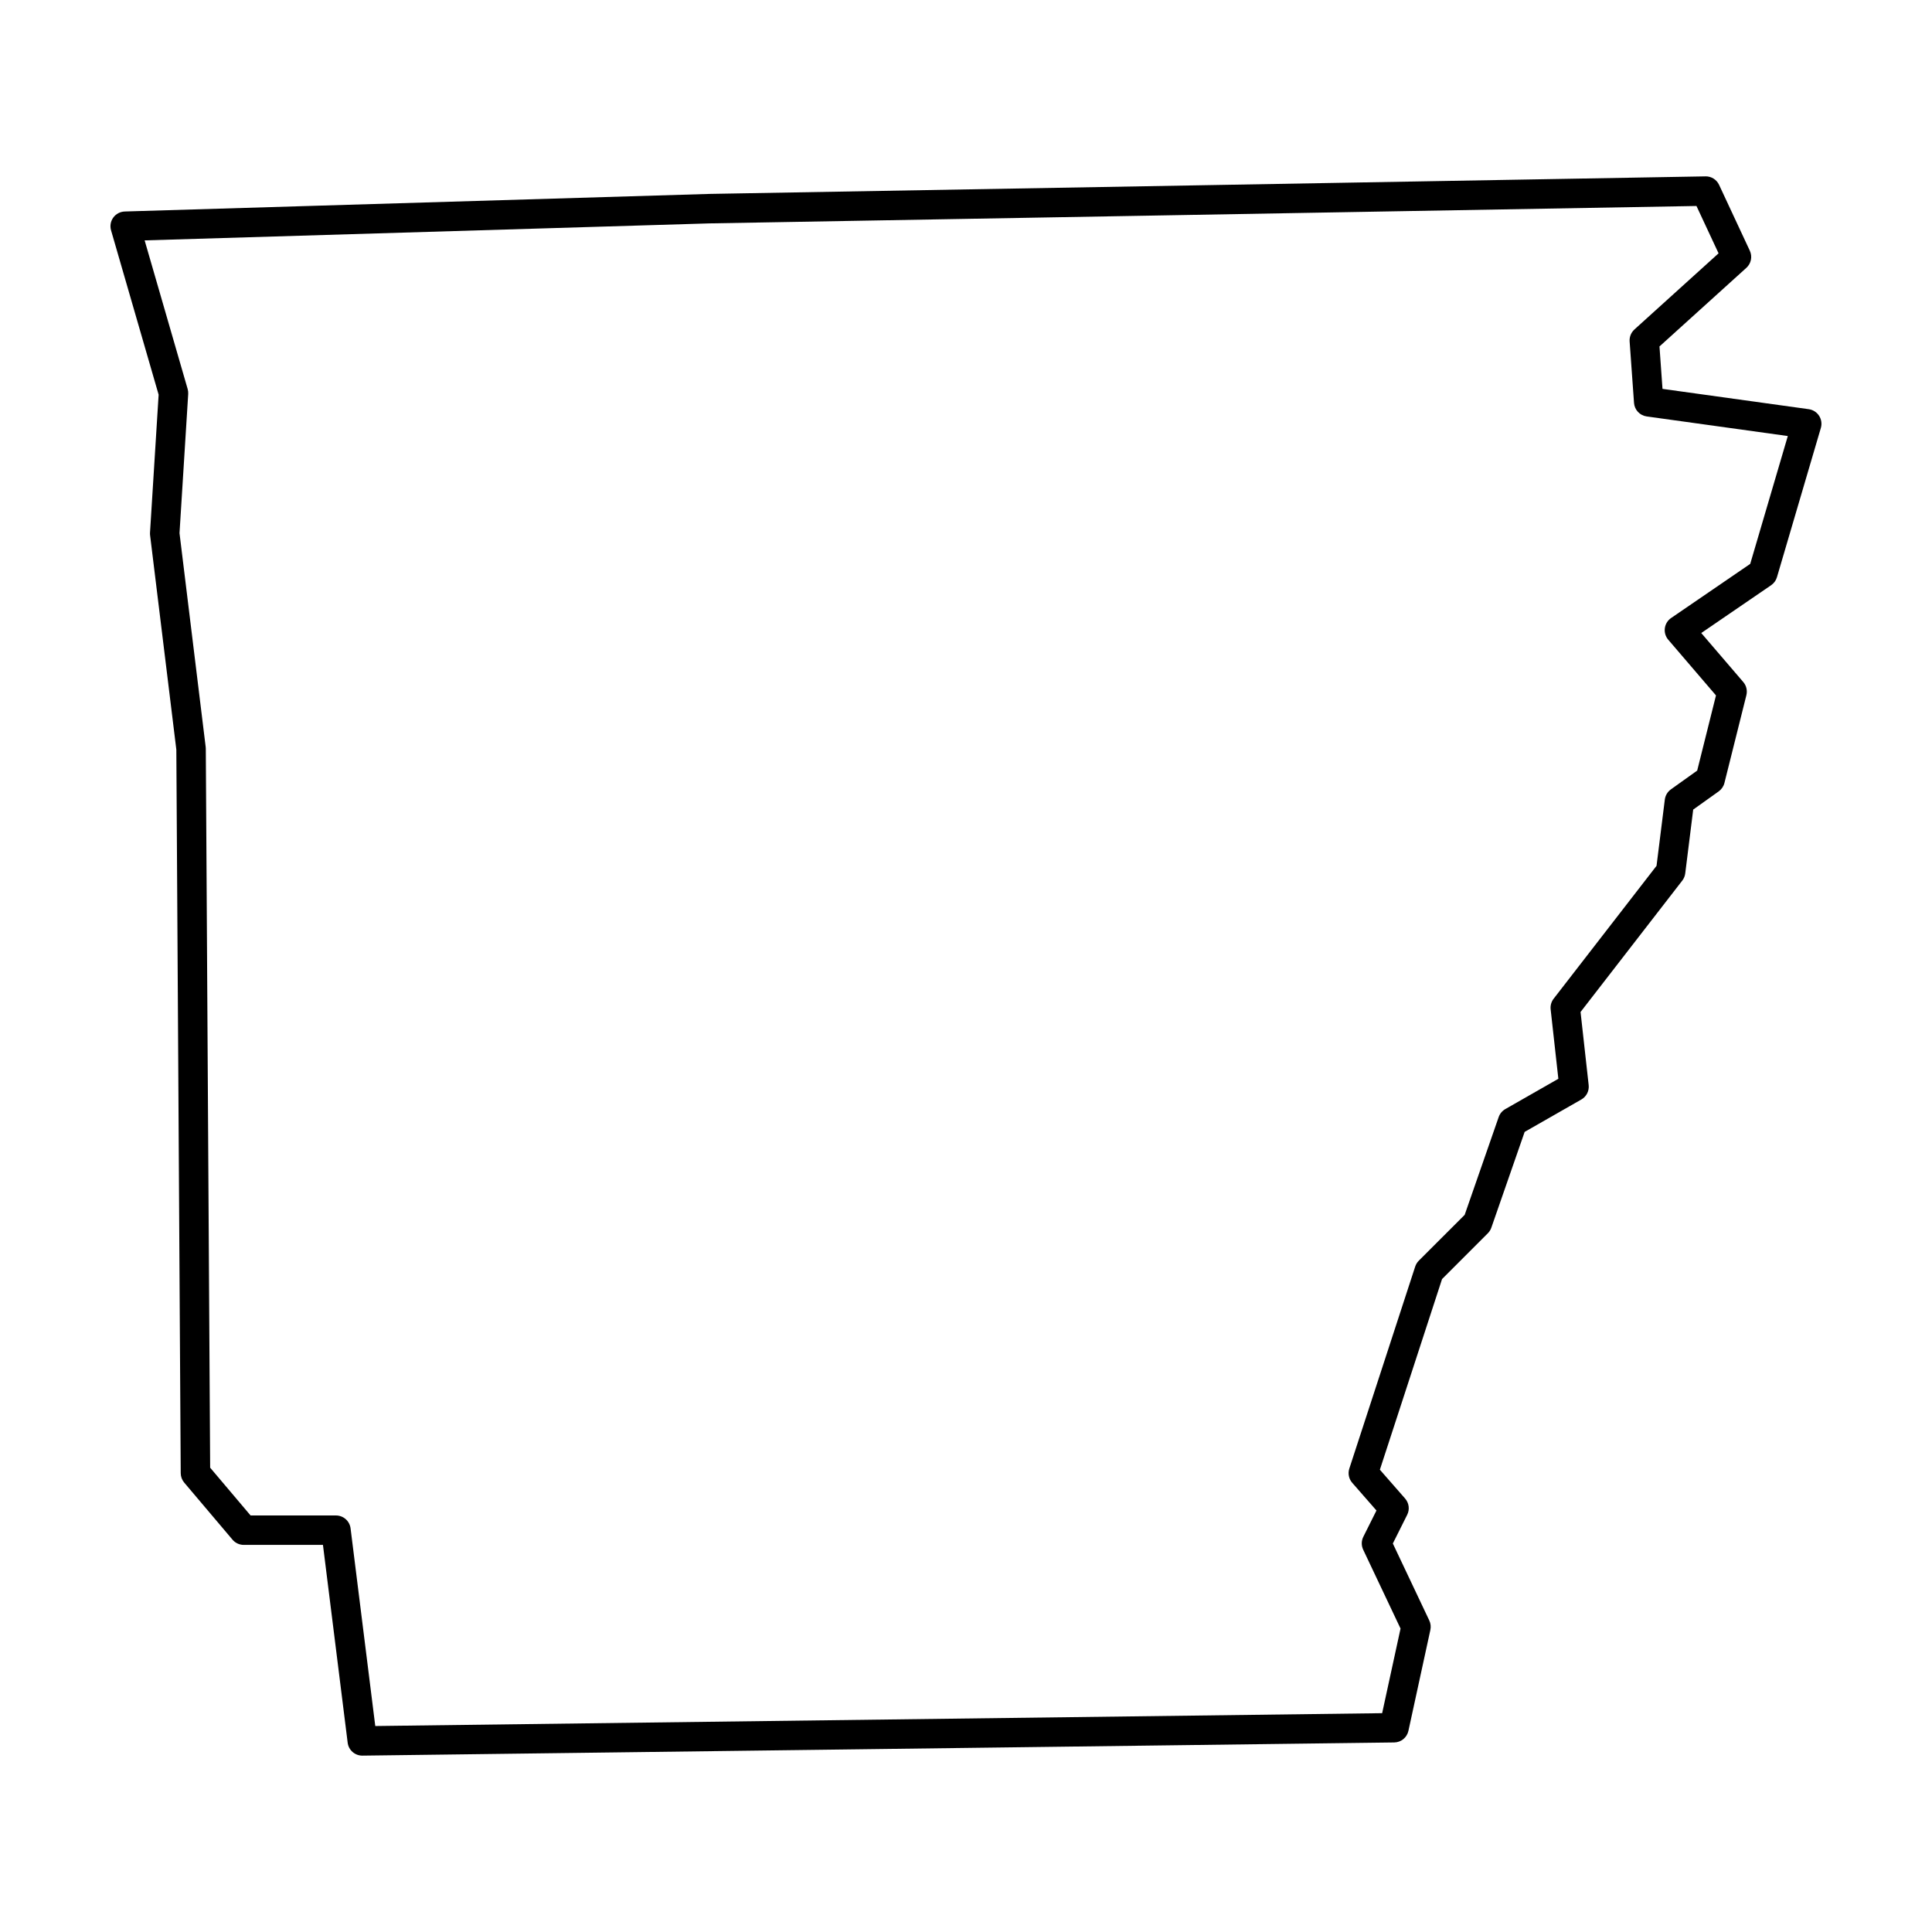
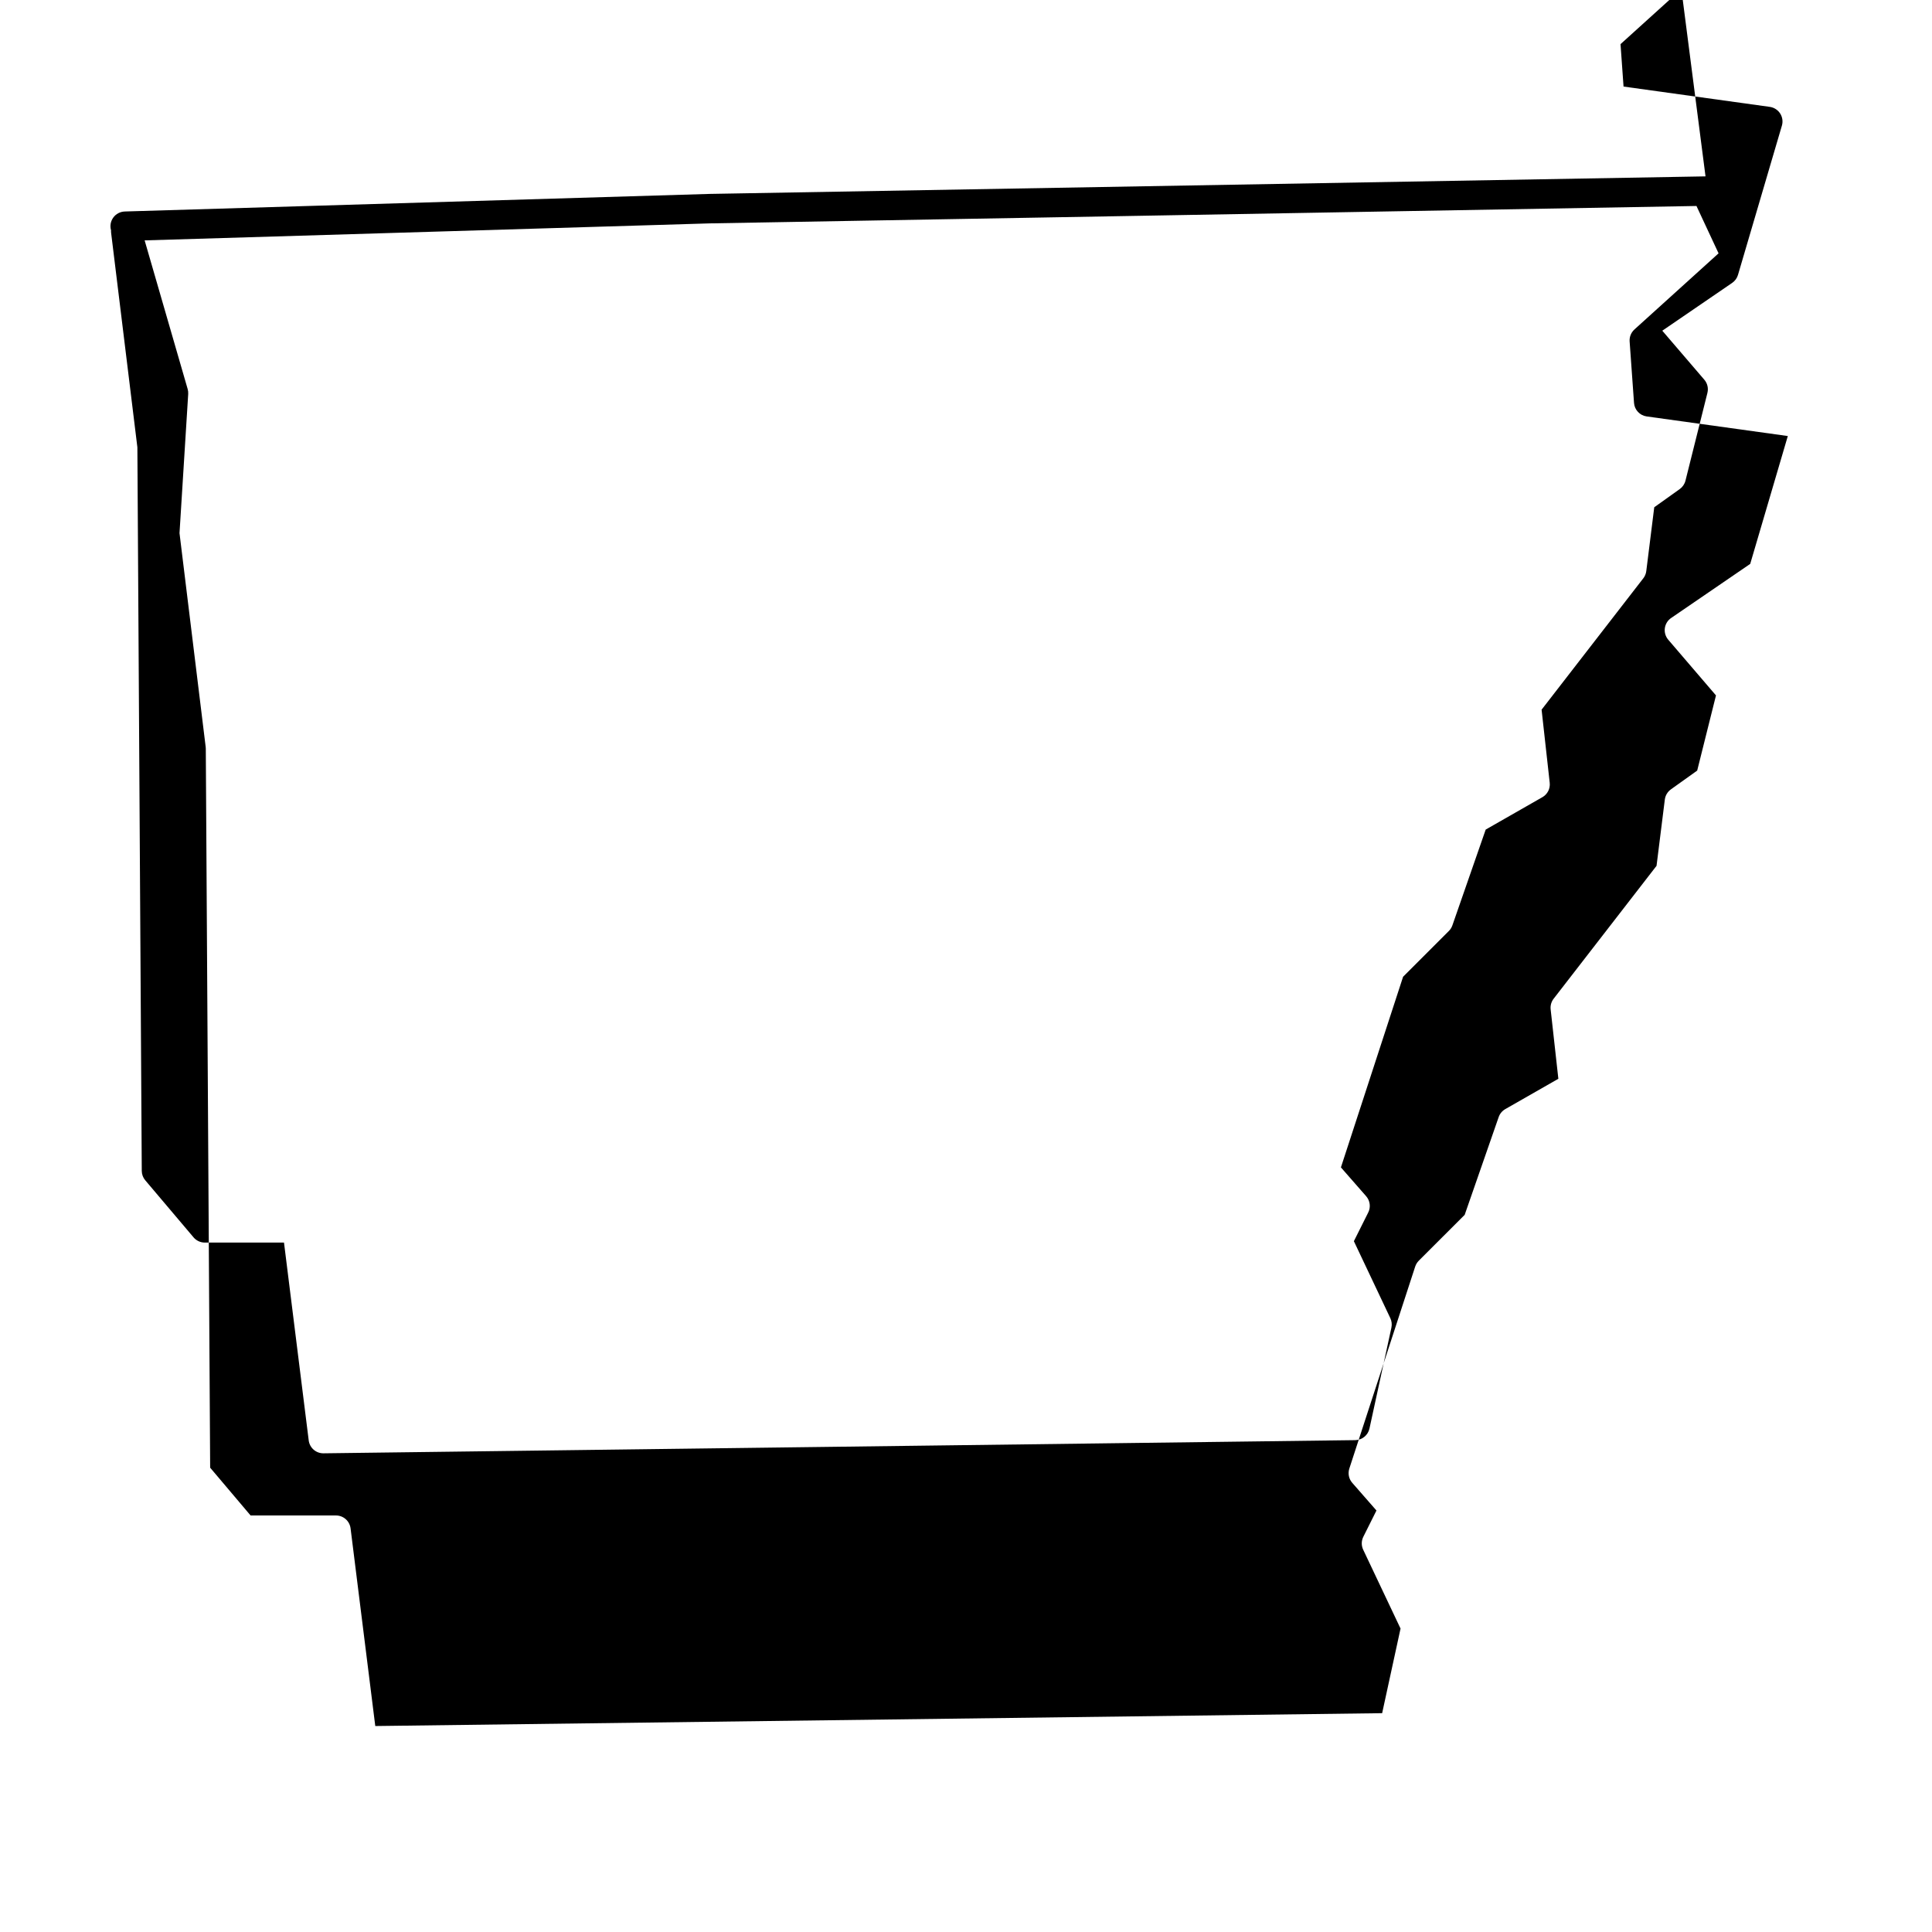
<svg xmlns="http://www.w3.org/2000/svg" fill="#000000" width="800px" height="800px" version="1.1" viewBox="144 144 512 512">
-   <path d="m595.98 190.74-264.12 4.652v0.004h-0.047l-154.75 4.652v0.004c-1.207 0.035-2.328 0.625-3.039 1.602-0.711 0.973-0.93 2.223-0.594 3.383l12.609 43.562-2.285 36.555h0.004c-0.016 0.238-0.012 0.477 0.02 0.715l6.953 56.789 1.164 191.75c0.004 0.914 0.332 1.797 0.922 2.496l12.801 15.125h-0.004c0.742 0.875 1.832 1.383 2.981 1.383h20.992l6.551 52.43c0.246 1.973 1.934 3.441 3.922 3.418l273.42-3.492c1.816-0.023 3.379-1.297 3.766-3.07l5.82-26.762h-0.004c0.184-0.844 0.082-1.723-0.289-2.5l-9.656-20.391 3.805-7.609c0.711-1.414 0.488-3.121-0.555-4.312l-6.684-7.637 16.477-50.523 12.137-12.137v-0.004c0.418-0.414 0.734-0.922 0.926-1.477l8.828-25.383 15.02-8.582h0.004c1.348-0.77 2.113-2.269 1.941-3.816l-2.152-19.375 26.957-34.82v0.004c0.426-0.555 0.699-1.211 0.785-1.906l2.113-16.922 6.754-4.82c0.754-0.539 1.293-1.328 1.52-2.227l5.82-23.27-0.004-0.004c0.309-1.227 0-2.523-0.824-3.484l-11.133-12.984 18.516-12.668 0.004-0.004c0.742-0.508 1.285-1.254 1.539-2.117l11.637-39.559c0.32-1.09 0.148-2.266-0.465-3.219-0.617-0.953-1.617-1.594-2.742-1.75l-38.758-5.383-0.801-11.242 23.023-20.832c1.27-1.148 1.641-2.988 0.918-4.539l-8.145-17.453c-0.652-1.398-2.062-2.281-3.606-2.254zm-2.398 7.848 5.856 12.547-22.297 20.176h0.004c-0.891 0.805-1.359 1.973-1.277 3.168l1.164 16.289c0.129 1.84 1.531 3.336 3.356 3.59l37.402 5.195-9.965 33.883-20.957 14.34h-0.004c-0.914 0.625-1.52 1.609-1.664 2.707-0.145 1.102 0.184 2.211 0.906 3.051l12.648 14.758-4.981 19.922-6.977 4.981 0.004 0.004c-0.887 0.633-1.469 1.609-1.605 2.691l-2.195 17.559-27.27 35.223v-0.004c-0.621 0.801-0.902 1.812-0.793 2.82l2.043 18.398-14.062 8.035c-0.816 0.469-1.438 1.215-1.75 2.106l-9.012 25.914-12.168 12.164v0.004c-0.434 0.434-0.758 0.965-0.949 1.551l-17.453 53.52c-0.426 1.309-0.133 2.746 0.773 3.781l6.418 7.336-3.481 6.965c-0.535 1.07-0.551 2.332-0.039 3.414l9.902 20.906-4.875 22.426-266.83 3.406-6.547-52.387v0.004c-0.242-1.953-1.902-3.418-3.871-3.418h-22.625l-10.715-12.664-1.156-190.56c0-0.152-0.012-0.301-0.031-0.453l-6.934-56.652 2.305-36.871v-0.004c0.027-0.445-0.023-0.895-0.148-1.328l-11.398-39.379 149.69-4.504z" fill-rule="evenodd" />
+   <path d="m595.98 190.74-264.12 4.652v0.004h-0.047l-154.75 4.652v0.004c-1.207 0.035-2.328 0.625-3.039 1.602-0.711 0.973-0.93 2.223-0.594 3.383h0.004c-0.016 0.238-0.012 0.477 0.02 0.715l6.953 56.789 1.164 191.75c0.004 0.914 0.332 1.797 0.922 2.496l12.801 15.125h-0.004c0.742 0.875 1.832 1.383 2.981 1.383h20.992l6.551 52.43c0.246 1.973 1.934 3.441 3.922 3.418l273.42-3.492c1.816-0.023 3.379-1.297 3.766-3.07l5.82-26.762h-0.004c0.184-0.844 0.082-1.723-0.289-2.5l-9.656-20.391 3.805-7.609c0.711-1.414 0.488-3.121-0.555-4.312l-6.684-7.637 16.477-50.523 12.137-12.137v-0.004c0.418-0.414 0.734-0.922 0.926-1.477l8.828-25.383 15.02-8.582h0.004c1.348-0.77 2.113-2.269 1.941-3.816l-2.152-19.375 26.957-34.82v0.004c0.426-0.555 0.699-1.211 0.785-1.906l2.113-16.922 6.754-4.82c0.754-0.539 1.293-1.328 1.52-2.227l5.82-23.27-0.004-0.004c0.309-1.227 0-2.523-0.824-3.484l-11.133-12.984 18.516-12.668 0.004-0.004c0.742-0.508 1.285-1.254 1.539-2.117l11.637-39.559c0.32-1.09 0.148-2.266-0.465-3.219-0.617-0.953-1.617-1.594-2.742-1.75l-38.758-5.383-0.801-11.242 23.023-20.832c1.27-1.148 1.641-2.988 0.918-4.539l-8.145-17.453c-0.652-1.398-2.062-2.281-3.606-2.254zm-2.398 7.848 5.856 12.547-22.297 20.176h0.004c-0.891 0.805-1.359 1.973-1.277 3.168l1.164 16.289c0.129 1.84 1.531 3.336 3.356 3.59l37.402 5.195-9.965 33.883-20.957 14.34h-0.004c-0.914 0.625-1.52 1.609-1.664 2.707-0.145 1.102 0.184 2.211 0.906 3.051l12.648 14.758-4.981 19.922-6.977 4.981 0.004 0.004c-0.887 0.633-1.469 1.609-1.605 2.691l-2.195 17.559-27.27 35.223v-0.004c-0.621 0.801-0.902 1.812-0.793 2.82l2.043 18.398-14.062 8.035c-0.816 0.469-1.438 1.215-1.75 2.106l-9.012 25.914-12.168 12.164v0.004c-0.434 0.434-0.758 0.965-0.949 1.551l-17.453 53.52c-0.426 1.309-0.133 2.746 0.773 3.781l6.418 7.336-3.481 6.965c-0.535 1.07-0.551 2.332-0.039 3.414l9.902 20.906-4.875 22.426-266.83 3.406-6.547-52.387v0.004c-0.242-1.953-1.902-3.418-3.871-3.418h-22.625l-10.715-12.664-1.156-190.56c0-0.152-0.012-0.301-0.031-0.453l-6.934-56.652 2.305-36.871v-0.004c0.027-0.445-0.023-0.895-0.148-1.328l-11.398-39.379 149.69-4.504z" fill-rule="evenodd" />
</svg>